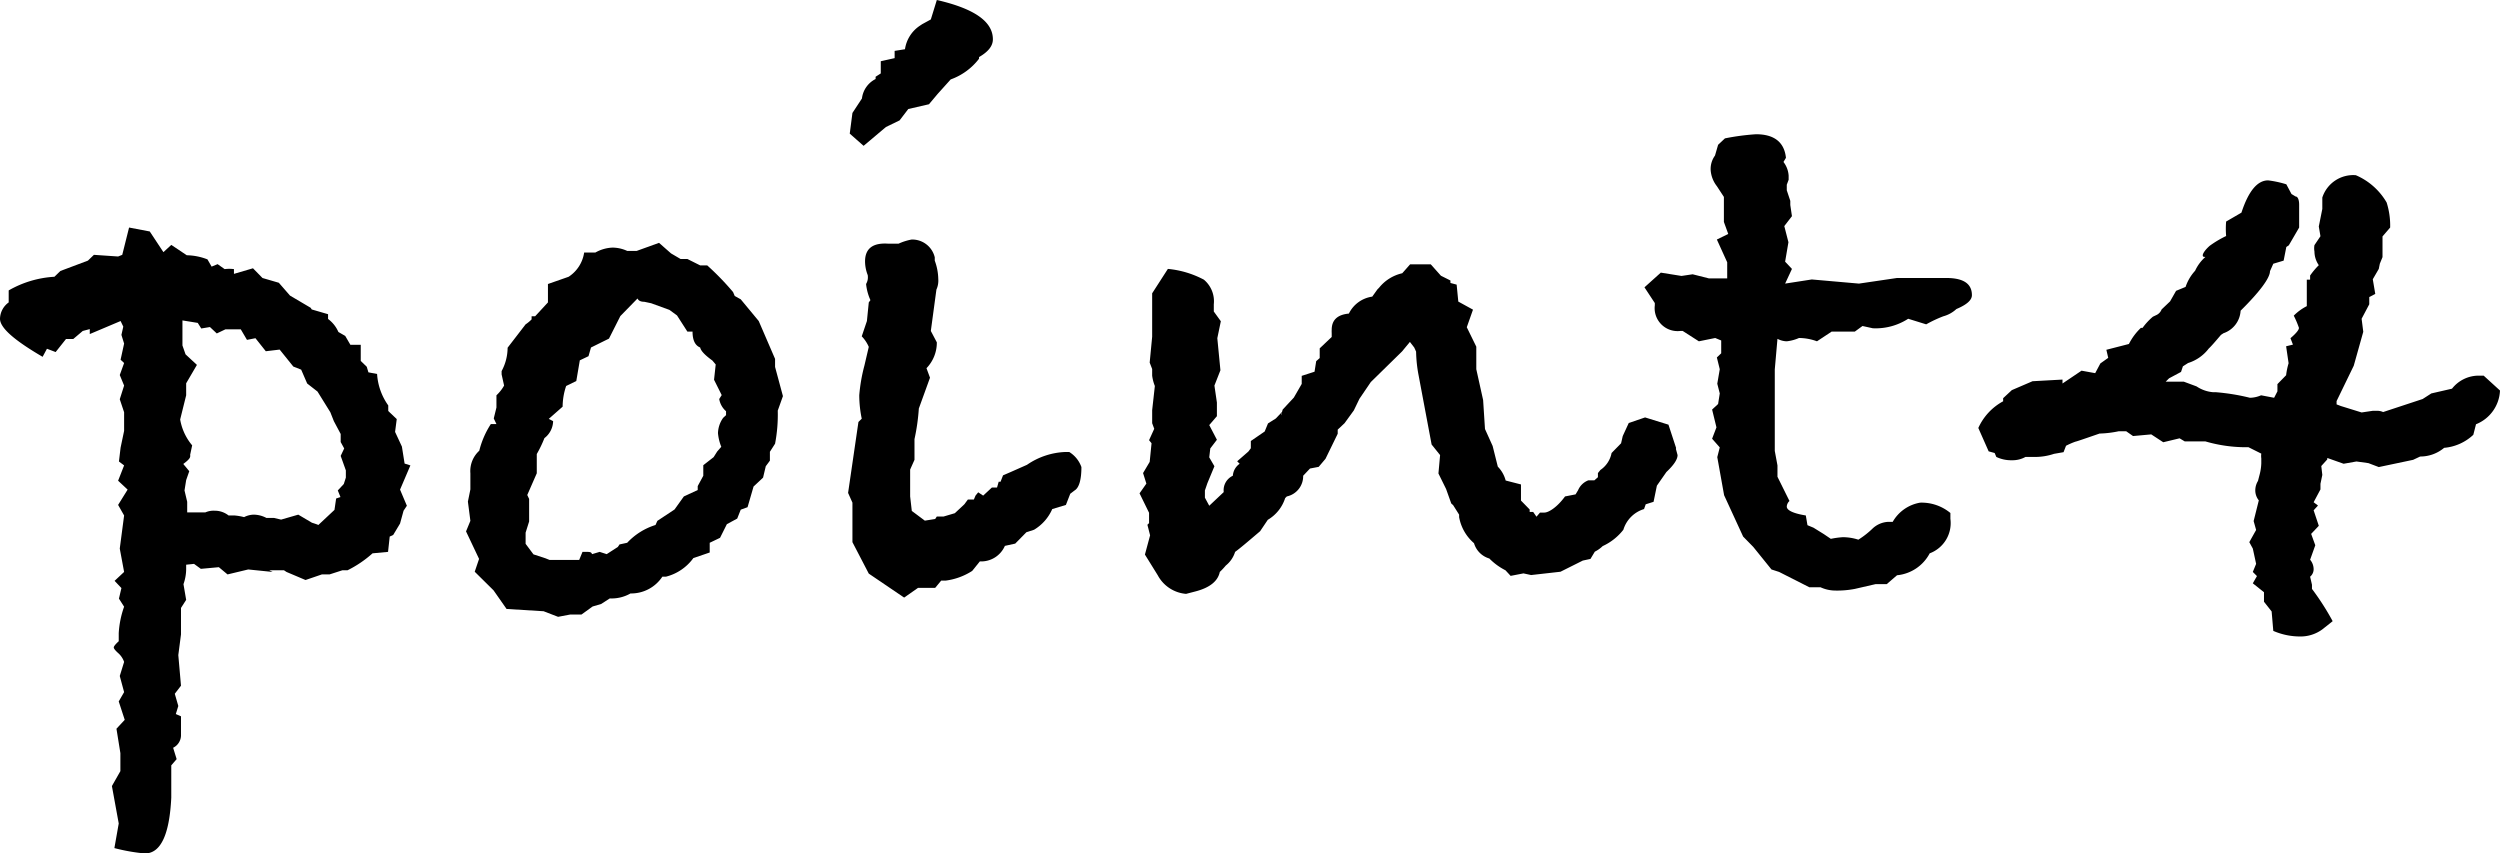
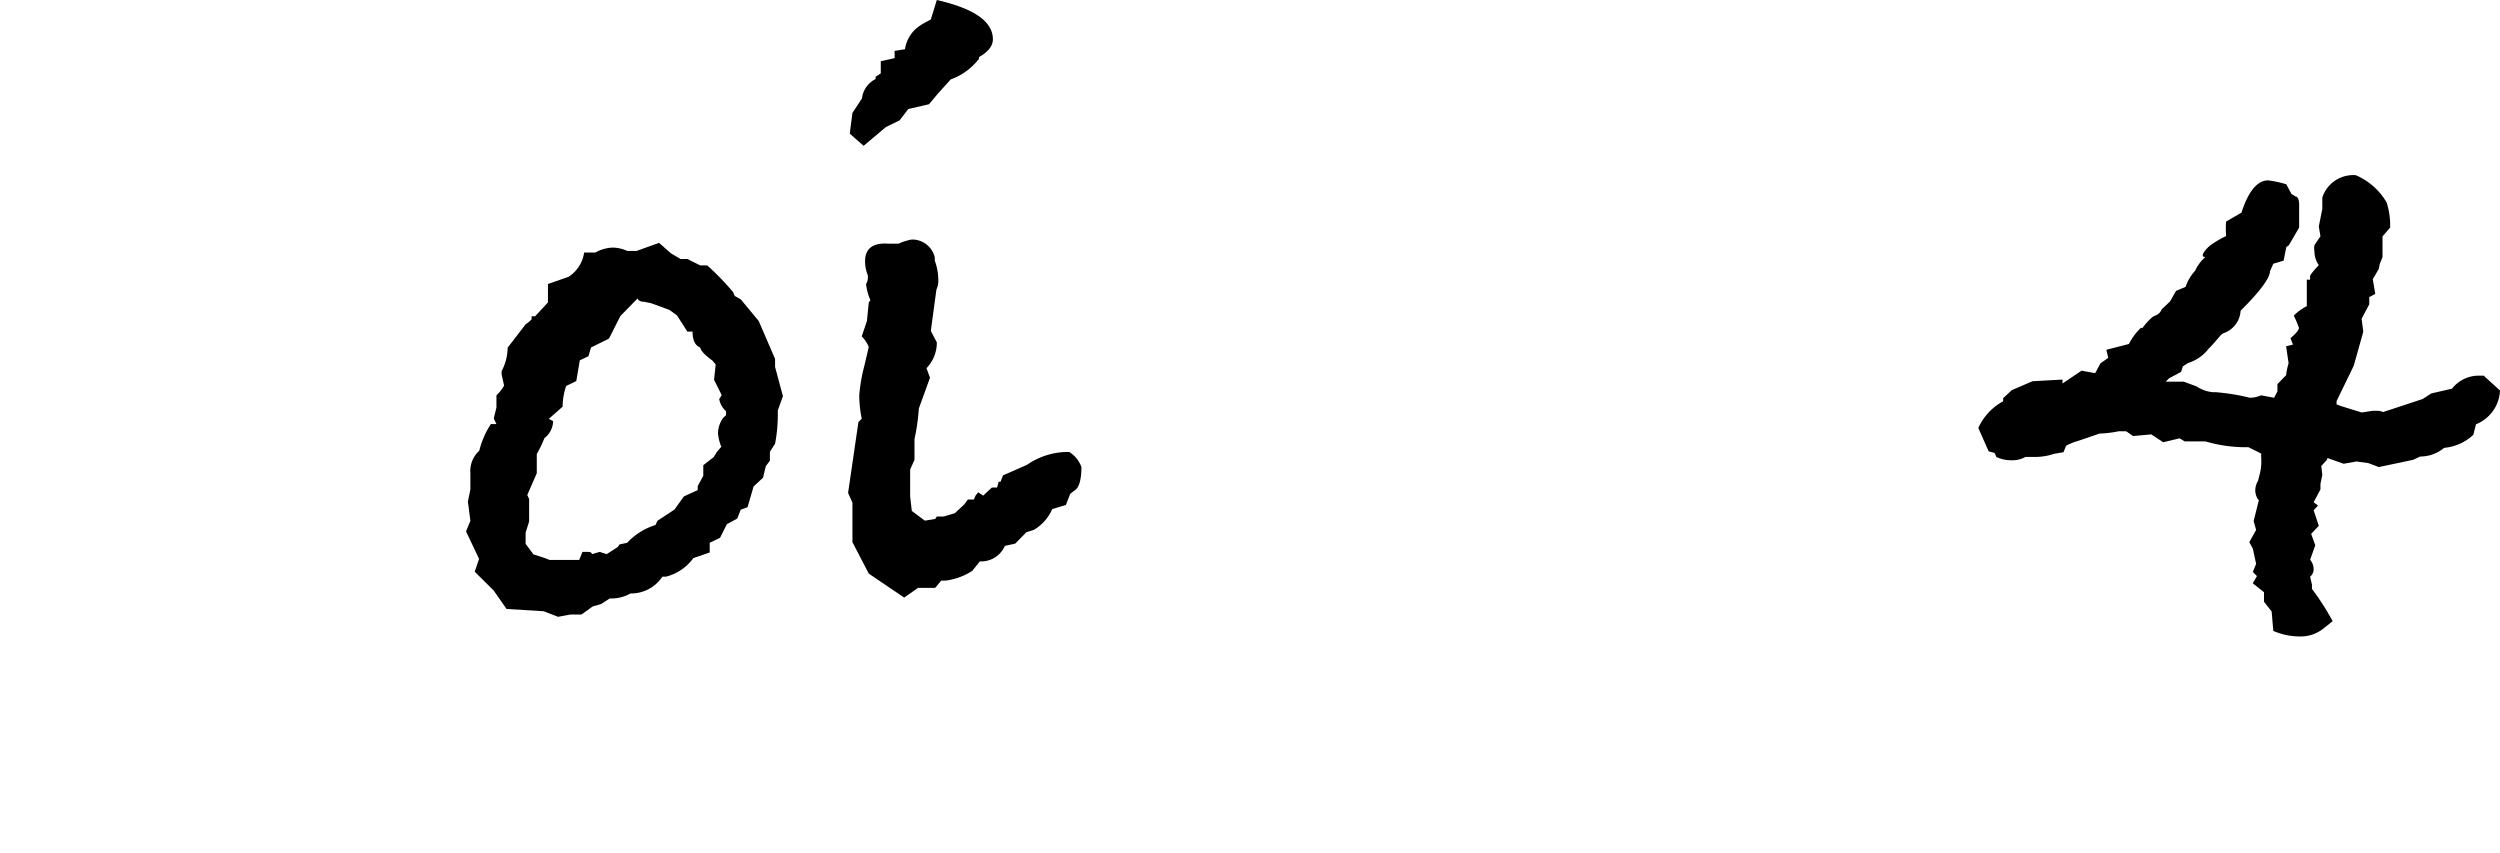
<svg xmlns="http://www.w3.org/2000/svg" id="レイヤー_1" data-name="レイヤー 1" viewBox="0 0 120.86 41.26">
-   <path d="M19.84,22.5l-.5,1.17.33.78-.16.24-.17.62-.33.55-.17.08-.08.74-.75.07a5.39,5.39,0,0,1-1.21.82l-.25,0-.62.2-.37,0-.79.27-.92-.39-.12-.08-.71,0,.16.08L12,27.53l-1,.24-.42-.35-.87.08-.33-.24L9,27.3v.23a2.22,2.22,0,0,1-.13.71L9,29l-.25.39v1.28l-.13,1,.13,1.48-.3.39.17.59-.12.39.25.11v.94a.68.68,0,0,1-.38.58l.17.55L8.28,37v1.56Q8.15,41.26,7,41.26A9.1,9.1,0,0,1,5.53,41l.21-1.19L5.41,38l.41-.72v-.87l-.19-1.18.4-.43-.29-.89L6,33.46l-.21-.78L6,32a1,1,0,0,0-.29-.43q-.21-.19-.21-.27T5.74,31v-.39A4.58,4.58,0,0,1,6,29.33l-.25-.39.12-.51-.33-.35L6,27.65l-.21-1.13L6,24.92l-.29-.51.46-.74-.46-.43L6,22.5l-.25-.19.08-.67L6,20.83v-.16l0-.16v-.43l0-.15-.21-.63.21-.66-.21-.51L6,17.55l-.17-.16L6,16.61l-.13-.42.09-.4-.13-.27-1.49.63v-.24L4,16l-.46.39H3.19l-.5.63-.42-.16-.21.39C.69,16.45,0,15.85,0,15.41a1,1,0,0,1,.42-.79l0-.58a5,5,0,0,1,2.21-.66l.29-.28,1.33-.5.29-.28,1.17.08.2-.08L6.24,11l1,.19.66,1,.38-.35.75.5a2.87,2.87,0,0,1,1,.2l.2.35.29-.12.34.24a1.82,1.82,0,0,1,.45,0l0,.23.92-.27.46.47.79.23.54.62,1,.59.05.08.79.23v.23a1.56,1.56,0,0,1,.5.63l.33.19.25.43h.5v.78l.29.28.08.27.42.08a2.93,2.93,0,0,0,.54,1.52v.27l.41.39-.08.62.33.71.13.82Zm-3.12.59,0-.2,0-.15-.25-.7.17-.36-.17-.31,0-.39-.33-.62-.17-.43-.62-1-.5-.39-.29-.67-.38-.15-.66-.82-.67.08-.5-.63-.41.08-.3-.51-.16,0h-.58l-.42.2-.33-.31-.42.07-.17-.27-.74-.12v1.21l.15.43.55.51L9,18.53l0,.58-.29,1.17a2.63,2.63,0,0,0,.58,1.25L9.19,22a.09.09,0,0,1,0,.08c0,.07-.11.19-.33.35l.29.35L9,23.21l-.08.5.13.55,0,.51h.88a1,1,0,0,1,.45-.08,1.07,1.07,0,0,1,.67.23l.17,0h.12a2.72,2.72,0,0,1,.46.08,1.09,1.09,0,0,1,.46-.12,1.33,1.33,0,0,1,.62.16h.37l.34.08.83-.24.66.39q.38.12.3.12l.79-.74.08-.55.21-.07-.13-.32.29-.31Z" />
  <path d="M37.85,19.15l-.25.7a7.48,7.48,0,0,1-.13,1.6l-.25.39v.43l-.2.27-.13.55-.46.43-.29,1-.33.12-.17.43-.5.27-.33.66-.5.24,0,.47-.79.27a2.35,2.35,0,0,1-1.33.9l-.17,0a1.81,1.81,0,0,1-1.54.81,1.84,1.84,0,0,1-1,.24l-.42.27-.41.12-.54.39h-.55l-.58.11-.7-.27-1.79-.11-.63-.9-.91-.9.21-.62-.63-1.33.21-.51-.12-.93.12-.59v-.78a1.33,1.33,0,0,1,.43-1.09,4.22,4.22,0,0,1,.56-1.29H24l-.13-.27L24,19.7v-.59a1.94,1.94,0,0,0,.37-.47l-.12-.54v-.16a2.4,2.4,0,0,0,.29-1.13l.87-1.13a1.72,1.72,0,0,0,.29-.24l0-.15h.17l.62-.67,0-.89,1-.35a1.69,1.69,0,0,0,.75-1.17h.54a1.83,1.83,0,0,1,.83-.24,1.71,1.71,0,0,1,.71.16l.46,0,1.08-.39.58.51.46.27h.33l.62.31h.34a13.17,13.17,0,0,1,1.25,1.29l.08.19.29.16.87,1.05.79,1.83v.39Zm-2.75.92,0-.19a1,1,0,0,1-.33-.59l.12-.19-.37-.74.08-.74-.16-.19c-.36-.26-.56-.47-.59-.63-.25-.1-.37-.36-.37-.77l-.25,0-.5-.78-.37-.27-.88-.32-.33-.07c-.17,0-.28-.05-.33-.16l-.83.85-.55,1.09-.87.43-.12.42-.42.2-.17,1-.49.24a3.13,3.13,0,0,0-.17,1l-.67.59.21.11a1.06,1.06,0,0,1-.42.82,5.85,5.85,0,0,1-.37.77v.93l-.46,1.05.09.19v1.09l-.17.54,0,.54.38.51.58.19.2.08H28l.16-.39h.17c.17,0,.26,0,.29.11l.37-.11.34.11.54-.35.08-.12.37-.08a3.17,3.17,0,0,1,1.37-.86l.09-.2.83-.55.45-.63.67-.31,0-.19L34,23v-.51l.5-.39.17-.27.2-.23a2.28,2.28,0,0,1-.16-.66,1.34,1.34,0,0,1,.25-.74Z" />
  <path d="M52.28,22.58c0,.6-.11,1-.33,1.13l-.21.16-.21.54-.66.2a2.18,2.18,0,0,1-.88,1l-.37.12-.54.55-.5.11a1.25,1.25,0,0,1-1.21.75l-.37.46a3.11,3.11,0,0,1-1.29.47l-.21,0-.29.35h-.83l-.67.47L42,27.73l-.79-1.52,0-1.91L41,23.83l.5-3.43.16-.16a5.65,5.65,0,0,1-.12-1.13,8.08,8.08,0,0,1,.25-1.44l.21-.9a1.67,1.67,0,0,0-.34-.51l.25-.74.09-.9.08-.11a2.5,2.5,0,0,1-.21-.78.68.68,0,0,0,.08-.22.76.76,0,0,0,0-.21,1.84,1.84,0,0,1-.13-.66c0-.63.38-.91,1.12-.86h.5a2.73,2.73,0,0,1,.63-.2,1.12,1.12,0,0,1,1.12.86v.16a2.69,2.69,0,0,1,.17.89,1.05,1.05,0,0,1-.09.51L45,16l.29.55a1.78,1.78,0,0,1-.5,1.25l.17.46-.54,1.49a10,10,0,0,1-.21,1.48v1L44,22.7l0,.39L44,24l.08.7.63.47.5-.08.08-.12.33,0,.54-.16.46-.43.17-.23.29,0,.08-.19.13-.16.24.16.42-.39.25,0,.08-.28h.09l.12-.31.37-.16.79-.35a3.5,3.5,0,0,1,1.88-.62h.16A1.41,1.41,0,0,1,52.28,22.58ZM48,1.9c0,.32-.22.6-.67.86v.08a3,3,0,0,1-1.37,1l-.63.7-.42.5-1,.23-.42.55-.66.32-1.08.91-.67-.59.13-1,.46-.7a1.21,1.21,0,0,1,.66-.94V3.71l.25-.16,0-.59.67-.15V2.46l.5-.08a1.65,1.65,0,0,1,.71-1.13l.12-.08L45,.94,45.29,0C47.12.42,48,1.05,48,1.9Z" />
-   <path d="M81.1,22c0,.21-.18.48-.54.82l-.46.66-.16.78-.38.12-.08.23a1.5,1.5,0,0,0-1,1,2.68,2.68,0,0,1-1,.79,1.5,1.5,0,0,1-.38.27l-.21.35-.37.08-1.08.54-1.42.16-.37-.08-.62.12-.25-.27A3,3,0,0,1,72,27a1.09,1.09,0,0,1-.74-.74A2.16,2.16,0,0,1,70.54,25v-.12l-.29-.46-.09-.08-.25-.7-.37-.75.08-.89-.41-.51-.63-3.35A6.59,6.59,0,0,1,68.46,17l-.09-.2-.21-.27-.38.46-1.51,1.48-.55.81-.27.56-.45.62-.33.31,0,.2-.59,1.21-.33.39-.42.08L63,23a1,1,0,0,1-.79,1l-.08.08a1.88,1.88,0,0,1-.84,1.05l-.37.55c-.61.52-1,.85-1.21,1a1.35,1.35,0,0,1-.45.66,3.47,3.47,0,0,1-.29.31c-.09.44-.48.76-1.17.94l-.46.12a1.71,1.71,0,0,1-1.37-.9l-.62-1,.25-.93-.13-.51.08-.08,0-.5-.46-.94.33-.47-.16-.51.32-.54.09-.9-.12-.15.25-.55-.1-.27,0-.63.13-1.17a2.07,2.07,0,0,1-.13-.5v-.32l-.12-.31.12-1.25v-2.1L56.46,13a4.61,4.61,0,0,1,1.74.52,1.36,1.36,0,0,1,.48,1.19v.35l.34.47-.17.82L59,17.9l-.29.74.12.82v.66l-.37.43.37.71-.32.42-.05.43.25.43-.34.82-.12.35v.35l.21.39.7-.66A.77.77,0,0,1,59.6,23a.77.77,0,0,1,.33-.58l-.12-.12.54-.47.12-.16v-.35l.67-.46.16-.39.38-.24,1.62-1.71L61.93,20v.08l.08-.28.54-.58.38-.66v-.39l.62-.2.08-.51.17-.15,0-.2v-.27l.58-.55v-.19a1.17,1.17,0,0,1,0-.16c0-.47.28-.73.83-.78a1.49,1.49,0,0,1,1.13-.82l.25-.35.08-.08a2,2,0,0,1,1.12-.7l.38-.43h1l.49.55.46.23,0,.12.3.08.08.82.71.39-.3.85.46.94v1.09l.33,1.49.09,1.4.37.82.25,1a1.5,1.5,0,0,1,.38.67l.74.19v.78l.42.43v.12l.17,0,.16.23.17-.2c-.06,0,0,0,.21,0s.62-.26,1-.78l.51-.1.12-.2a.88.88,0,0,1,.5-.48l.29,0,.17-.15,0-.2.12-.15a1.28,1.28,0,0,0,.54-.82l.46-.47.08-.35.29-.63.79-.27,1.13.35.37,1.13a.1.1,0,0,0,0,.08Z" />
-   <path d="M95.33,14.27c0,.24-.25.46-.75.67a1.49,1.49,0,0,1-.63.35,6.18,6.18,0,0,0-.83.39l-.87-.27a2.9,2.9,0,0,1-1.71.46l-.5-.11-.37.27H88.55l-.71.47a2.55,2.55,0,0,0-.87-.16,2,2,0,0,1-.59.16,1,1,0,0,1-.45-.12l-.13,1.48v2.46l0,1.48.13.7,0,.55.58,1.17a.39.39,0,0,0-.13.27c0,.18.31.33.92.43l.08.47.29.12.5.31.34.23a4,4,0,0,1,.58-.08,2.45,2.45,0,0,1,.75.12,4.15,4.15,0,0,0,.7-.55,1.19,1.19,0,0,1,.71-.31h.25a1.89,1.89,0,0,1,1.33-.93,2.19,2.19,0,0,1,1.46.5v.28a1.56,1.56,0,0,1-1,1.67,2,2,0,0,1-1.58,1.06l-.5.43h-.54l-1,.23a4.52,4.52,0,0,1-.95.08,1.73,1.73,0,0,1-.71-.16h-.54l-1.46-.74-.37-.12-.88-1.09-.49-.5-.92-2-.33-1.84.12-.47-.37-.42.21-.55-.21-.86.29-.27.08-.51-.12-.47.12-.7L83,17.28l.21-.2v-.62l-.29-.12-.79.16L81.35,16h-.12A1.11,1.11,0,0,1,80,14.76v-.11l-.5-.76.79-.71,1,.16.54-.08.79.2h.88v-.78L83,11.58l.55-.27-.21-.58,0-1.21L83,9a1.42,1.42,0,0,1-.3-.78,1.1,1.1,0,0,1,.21-.7L83.06,7l.33-.31a11.39,11.39,0,0,1,1.5-.2c.88,0,1.37.38,1.45,1.14l-.12.2a1.21,1.21,0,0,1,.25.66s0,.1,0,.2l-.09.24,0,.27.17.51,0,.2.08.54-.37.48.2.78-.16.94.33.35-.33.71,1.29-.2,2.28.2,1.83-.27.63,0,.21,0H94C94.9,13.42,95.33,13.7,95.33,14.27Z" />
  <path d="M120.86,18.88a1.84,1.84,0,0,1-1.16,1.63l-.13.51a2.35,2.35,0,0,1-1.41.63,1.8,1.8,0,0,1-1.16.42l-.34.16-1.66.35-.5-.19-.58-.08-.62.11-.79-.28v.07l-.29.32.05.43-.09.43,0,.27-.33.62.21.16-.21.23.25.75-.37.39.2.55-.25.7a.71.71,0,0,1,.17.47.47.47,0,0,1-.17.35l.09.39v.2a12.45,12.45,0,0,1,1,1.56l-.49.39a1.78,1.78,0,0,1-1.09.35,3.25,3.25,0,0,1-1.29-.27l-.08-.94-.37-.47v-.46l-.54-.43.2-.35-.2-.2.16-.39-.16-.74-.17-.31.33-.59-.12-.43.25-1a.77.77,0,0,1-.17-.51.88.88,0,0,1,.13-.43l.08-.31a2.43,2.43,0,0,0,.08-.54v-.24a.84.84,0,0,1,0-.23l-.62-.31a7,7,0,0,1-2.08-.28h-1l-.25-.15-.79.19L104,21l-.88.08-.33-.23h-.37a5,5,0,0,1-.92.11c-.75.26-1.13.39-1.16.39a3.54,3.54,0,0,0-.46.2l-.12.31-.46.08a2.9,2.9,0,0,1-1,.15h-.38a1.29,1.29,0,0,1-.66.16,1.65,1.65,0,0,1-.75-.16l-.08-.19-.29-.08-.5-1.13a2.75,2.75,0,0,1,1.2-1.29l0-.15.42-.39,1-.43,1.45-.08v.19l.92-.62.66.12.25-.47.38-.27-.09-.39,1.09-.28a2.83,2.83,0,0,1,.58-.78l.08,0a3.06,3.06,0,0,1,.5-.54l.17-.08a.49.49,0,0,0,.25-.27l.41-.39.29-.51.46-.19a2.17,2.17,0,0,1,.46-.78,2,2,0,0,1,.5-.67c-.08,0-.13,0-.13-.08s.11-.26.34-.46a5,5,0,0,1,.79-.47,4.16,4.16,0,0,1,0-.7l.74-.43q.51-1.56,1.29-1.56a5,5,0,0,1,.88.19l.25.47.2.12c.11,0,.17.18.17.39V11l-.5.86-.12.08-.13.66-.5.15-.16.36c0,.33-.5,1-1.42,1.91a1.22,1.22,0,0,1-.83,1.09l-.12.08c-.28.33-.48.56-.59.66a2,2,0,0,1-1,.7l-.25.16-.09.27-.58.31-.16.16.2,0,.67,0,.62.23a1.68,1.68,0,0,0,.79.28h.13a10.27,10.27,0,0,1,1.66.27,1.39,1.39,0,0,0,.54-.12l.63.12.16-.31v-.35l.42-.43a3.35,3.35,0,0,1,.12-.58l-.12-.82.33-.08-.12-.31c.27-.23.41-.4.41-.5a4.61,4.61,0,0,0-.25-.59,2.44,2.44,0,0,1,.63-.46l0-1.28.16,0,0-.2a3.69,3.69,0,0,1,.42-.5,1.17,1.17,0,0,1-.21-.66.86.86,0,0,1,0-.31l.29-.43-.08-.47.17-.85,0-.55a1.57,1.57,0,0,1,1.62-1.08,3.16,3.16,0,0,1,1.49,1.32,3.7,3.7,0,0,1,.17,1.21l-.37.43,0,1-.13.32L115,13l-.29.5.12.71-.29.15,0,.35-.37.7.08.63-.46,1.64-.83,1.71,0,.16.21.08,1,.31.54-.08.25,0a.7.7,0,0,1,.25.06l1.91-.63.42-.27,1-.23a1.64,1.64,0,0,1,1.28-.63h.25Z" />
</svg>